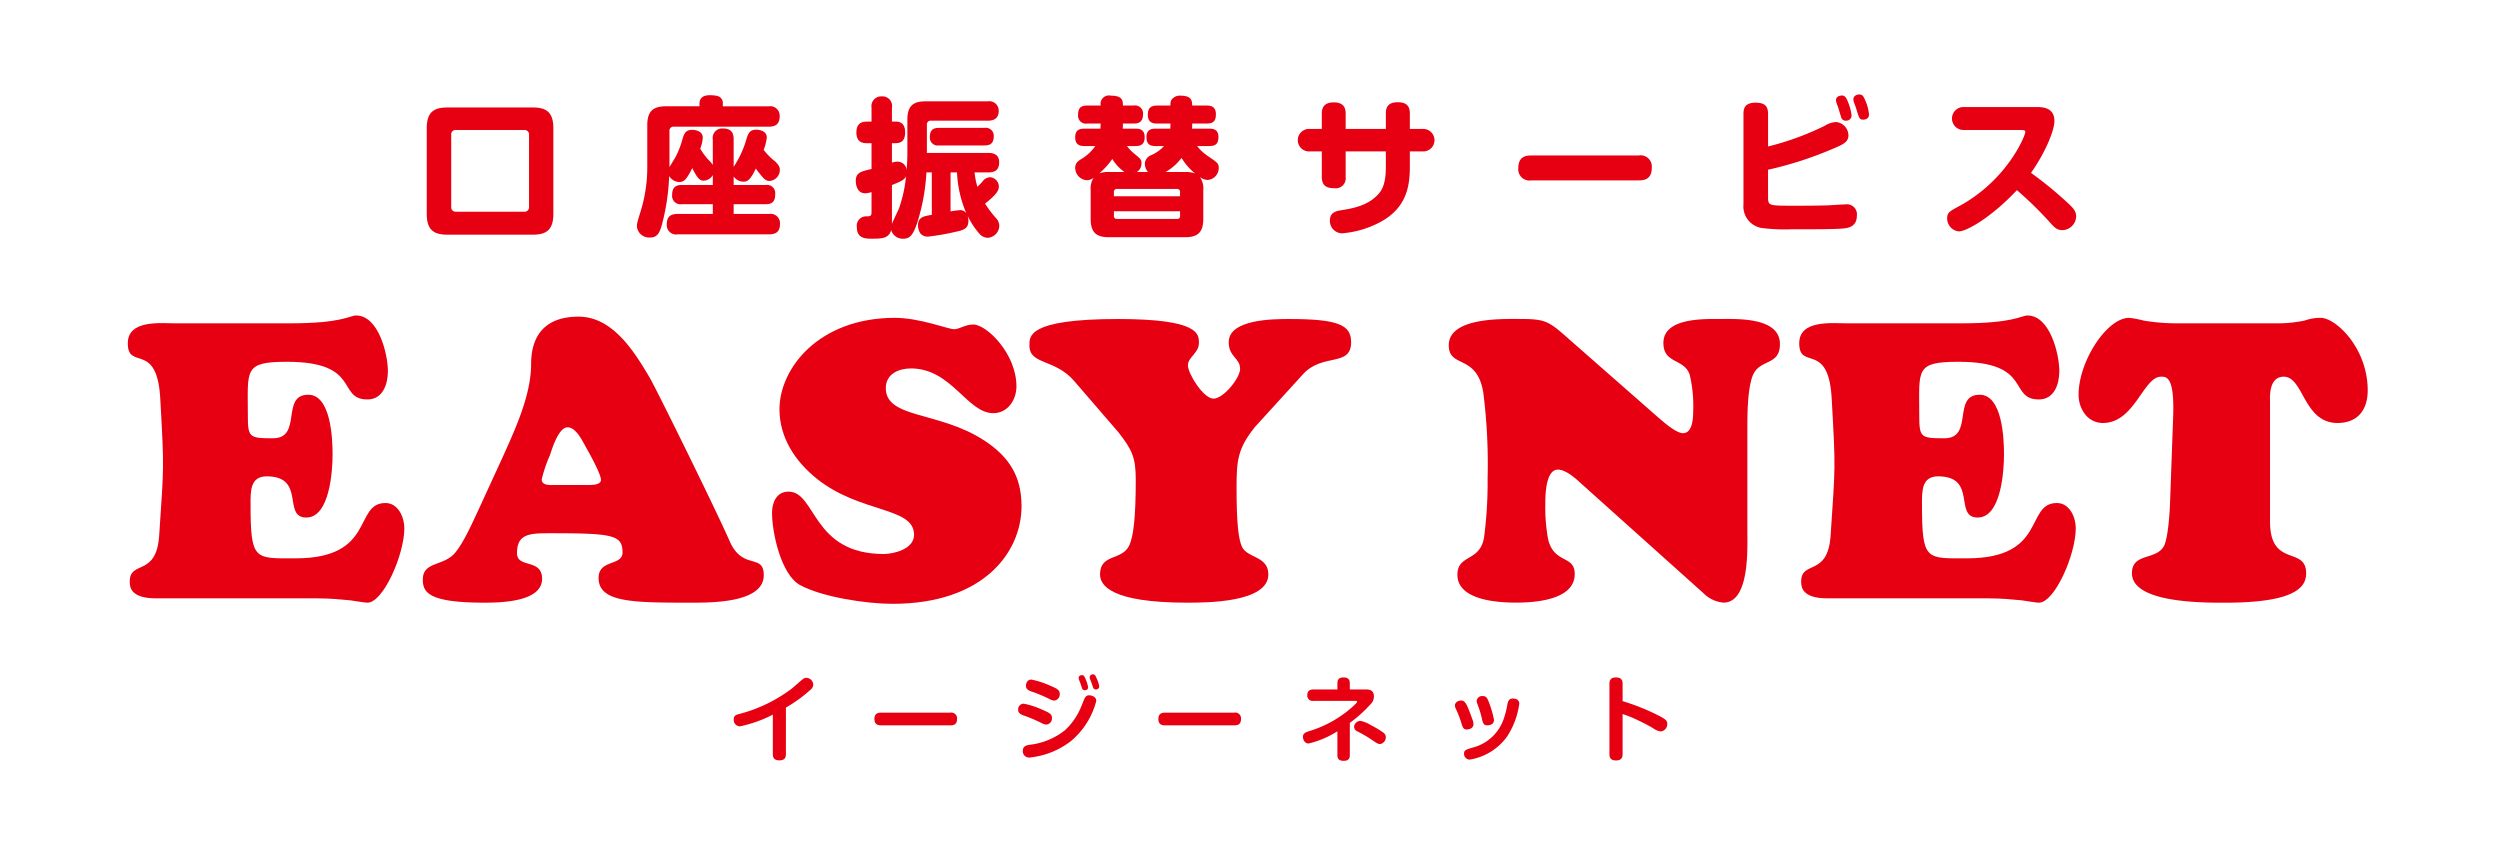
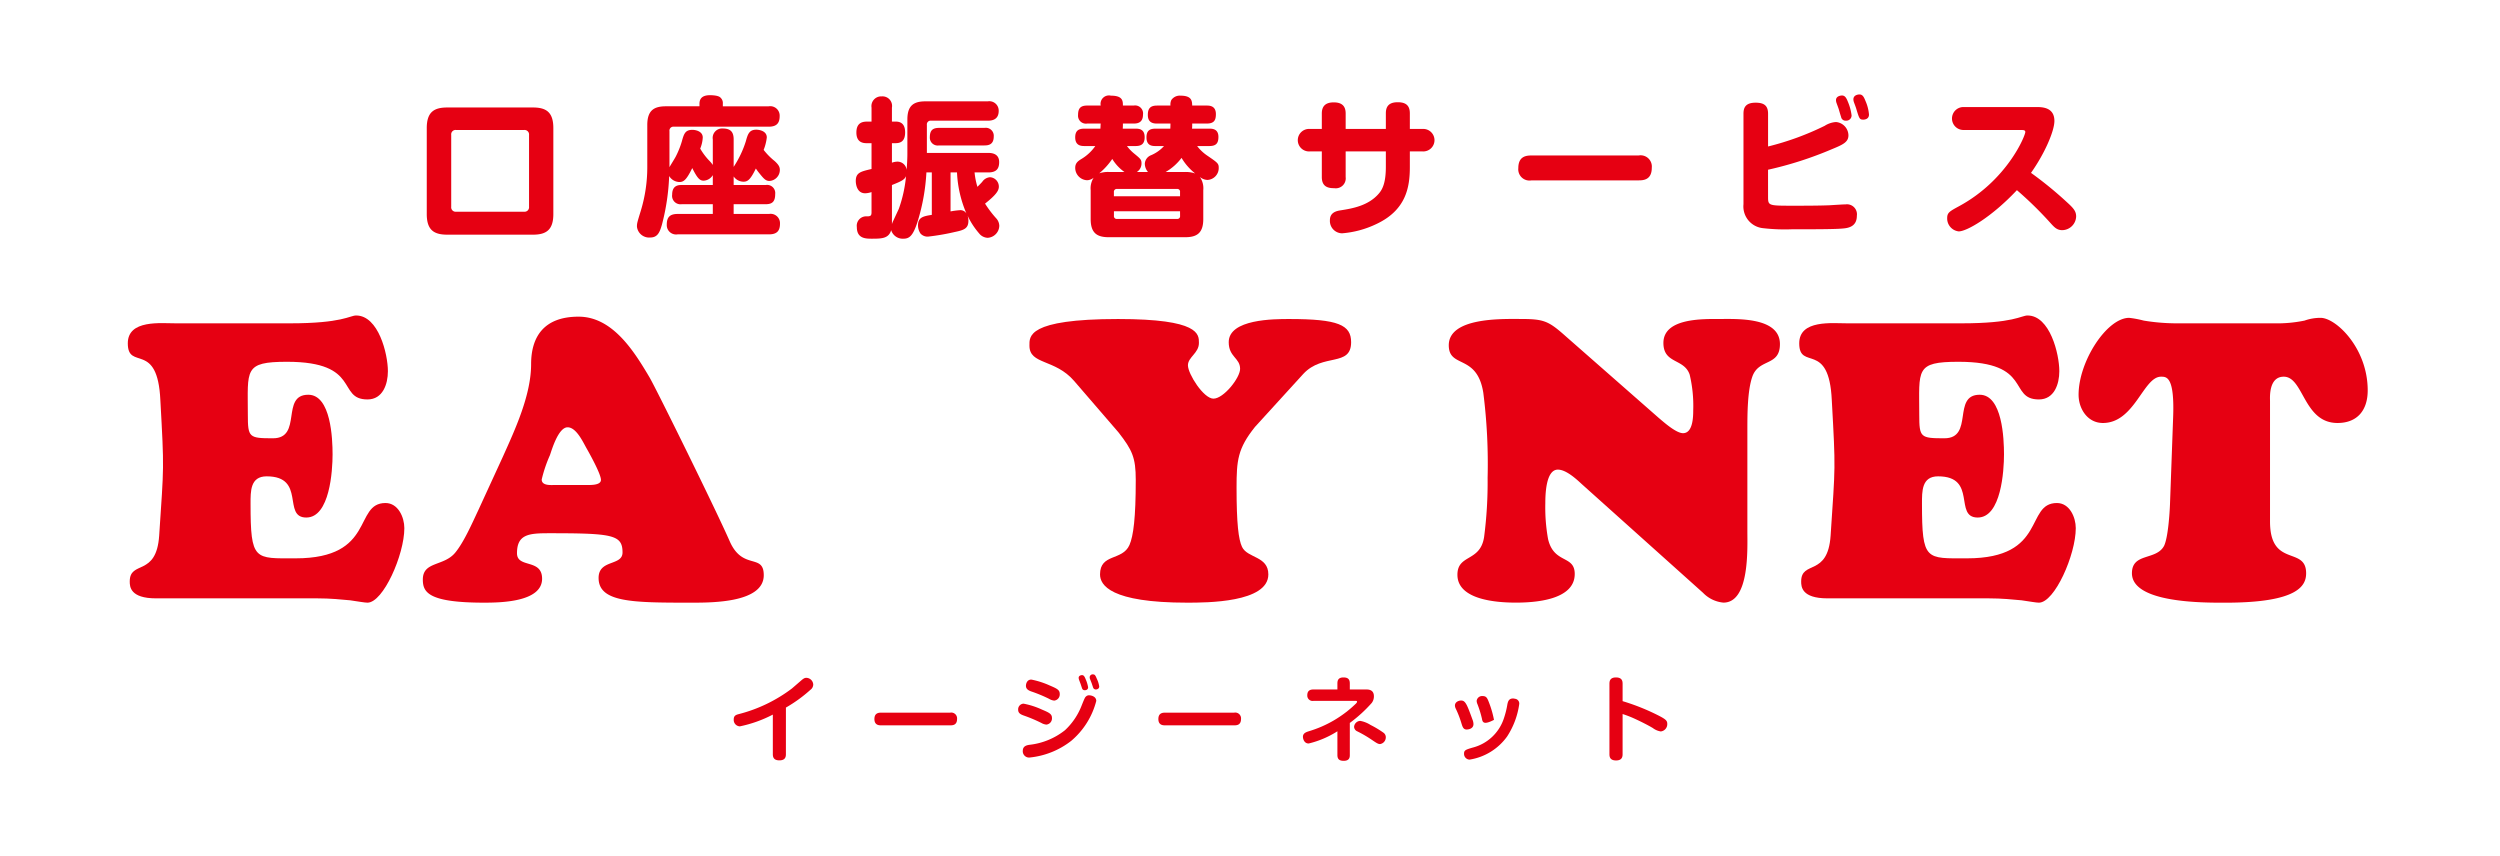
<svg xmlns="http://www.w3.org/2000/svg" width="450" height="154" viewBox="0 0 450 154">
  <defs>
    <style>.a{opacity:0;}.b{fill:#fff;}.c{fill:#707070;}.d{fill:#e60012;}</style>
  </defs>
  <g transform="translate(-109.533 -70.225)">
    <g class="a">
-       <rect class="b" width="450" height="154" transform="translate(109.533 70.225)" />
      <path class="c" d="M1,1V153H449V1H1M0,0H450V154H0Z" transform="translate(109.533 70.225)" />
    </g>
    <path class="d" d="M161.7,128.425c9.463,0,10.8-1.412,11.934-1.412,4.025,0,5.72,6.921,5.72,10.028,0,2.33-.918,5.084-3.672,5.084-5.579,0-1.059-6.779-14.477-6.779-7.838,0-7.061,1.412-7.061,9.533,0,4.1.212,4.237,4.519,4.237,5.367,0,1.342-7.838,6.356-7.838,4.1,0,4.378,7.979,4.378,10.734,0,2.9-.494,11.369-4.731,11.369-4.379,0,0-7.415-7.133-7.415-2.966,0-2.9,2.683-2.9,4.943,0,10.311.706,9.816,8.121,9.816,14.476,0,10.381-9.957,16.171-9.957,2.26,0,3.39,2.543,3.39,4.52,0,4.8-3.813,13.417-6.638,13.417-.494,0-1.624-.212-3.107-.424-1.554-.141-3.531-.353-5.932-.353H137.617c-4.661,0-4.731-2.118-4.731-3.036,0-3.884,4.8-.777,5.3-8.263.847-12.852.918-11.581.212-24.363-.495-10.8-5.861-5.225-5.861-10.239,0-4.308,5.931-3.6,8.827-3.6Z" />
    <path class="d" d="M200.049,152.435c2.189-4.872,5.084-11.087,5.084-16.665,0-4.873,2.26-8.545,8.545-8.545,6.143,0,10.028,6.285,12.781,10.945,1.2,2.048,11.864,23.658,14.407,29.448,2.33,5.367,6.143,2.119,6.143,6.144,0,5.155-10.028,4.943-13.558,4.943-10.1,0-16.172-.071-16.172-4.449,0-3.389,4.308-2.118,4.308-4.59,0-3.178-1.766-3.46-13.135-3.46-3.672,0-5.861.141-5.861,3.6,0,2.754,4.519.918,4.519,4.591,0,4.236-7.627,4.307-10.451,4.307-10.1,0-11.016-1.907-11.016-4.166,0-3.319,3.813-2.331,5.861-4.873,1.554-1.907,3.037-5.3,4.1-7.556Zm14.829,5.085c.706,0,2.825.141,2.825-.918s-2.048-4.732-2.613-5.72c-.635-1.13-1.836-3.743-3.389-3.743-1.7,0-2.9,4.237-3.179,5.014a24.647,24.647,0,0,0-1.482,4.378c0,1.2,1.765.989,2.542.989Z" />
-     <path class="d" d="M249.839,143.891c0-7.345,7.062-16.454,20.762-16.454,4.519,0,9.6,2.047,10.664,2.047.988,0,1.976-.847,3.46-.847,2.4,0,7.767,5.226,7.767,11.157,0,2.4-1.554,4.8-4.166,4.8-4.731,0-7.485-8.051-14.83-8.051-2.188,0-4.519.989-4.519,3.531,0,5.579,9.674,4.1,17.866,9.533,4.379,2.9,6.567,6.427,6.567,11.723,0,8.262-6.779,17.584-23.233,17.584-4.66,0-12.64-1.2-16.665-3.39-3.39-1.906-5.014-9.392-5.014-12.993,0-1.907.847-3.814,2.965-3.814,5.015,0,4.167,11.228,17.161,11.228,1.553,0,5.438-.777,5.438-3.46,0-5.084-9.675-3.813-17.514-10.1C252.664,153.283,249.839,148.975,249.839,143.891Z" />
    <path class="d" d="M335.432,147.068c-3.107,3.884-3.319,6-3.319,10.946,0,6.5.353,9.322.989,10.663.988,2.048,4.731,1.624,4.731,4.944,0,5.084-11.157,5.084-14.618,5.084-13.841,0-15.677-3.178-15.677-5.084,0-3.814,4.025-2.4,5.3-5.3.706-1.624,1.13-4.872,1.13-11.722,0-4.025-.635-5.367-3.107-8.545l-7.98-9.251c-3.46-4.025-8.05-2.9-8.05-6.355,0-1.625-.494-4.8,15.959-4.8,14.689,0,14.548,2.754,14.548,4.308,0,1.836-1.978,2.543-1.978,4.026,0,1.553,2.825,6,4.59,6,1.836,0,4.8-3.743,4.8-5.367,0-1.977-2.049-2.118-2.049-4.8,0-4.167,8.193-4.167,10.876-4.167,8.827,0,11.157,1.06,11.157,4.167,0,4.52-5.085,1.907-8.615,5.72Z" />
    <path class="d" d="M408.1,145.444c.846.706,3.106,2.754,4.377,2.754,1.766,0,1.836-2.9,1.836-4.1a24.234,24.234,0,0,0-.635-6.427c-.989-2.965-4.732-1.906-4.732-5.72,0-4.519,7.2-4.308,10.169-4.308,3.108,0,10.805-.353,10.805,4.52,0,4.025-3.742,2.543-4.944,5.791-.917,2.542-.917,6.92-.917,9.6v18.29c0,3.177.423,12.852-4.308,12.852a5.834,5.834,0,0,1-3.672-1.765l-21.821-19.562c-.989-.917-2.824-2.612-4.308-2.612-2.188,0-2.26,4.59-2.26,6.073a32.159,32.159,0,0,0,.494,6.426c1.06,4.52,4.8,2.825,4.8,6.285,0,4.731-7.273,5.155-10.593,5.155-3.249,0-10.522-.424-10.522-5.014,0-3.743,4.1-2.26,4.8-6.779a75.927,75.927,0,0,0,.634-10.663,101.416,101.416,0,0,0-.776-15.325c-1.13-7.061-6.215-4.307-6.215-8.544,0-5.014,9.534-4.732,12.712-4.732,4.378,0,5.154.283,8.332,3.107Z" />
    <path class="d" d="M462.555,128.425c9.463,0,10.8-1.412,11.934-1.412,4.026,0,5.721,6.921,5.721,10.028,0,2.33-.918,5.084-3.673,5.084-5.578,0-1.058-6.779-14.476-6.779-7.838,0-7.062,1.412-7.062,9.533,0,4.1.212,4.237,4.52,4.237,5.367,0,1.341-7.838,6.355-7.838,4.1,0,4.379,7.979,4.379,10.734,0,2.9-.495,11.369-4.732,11.369-4.378,0,0-7.415-7.132-7.415-2.966,0-2.9,2.683-2.9,4.943,0,10.311.706,9.816,8.121,9.816,14.477,0,10.381-9.957,16.172-9.957,2.26,0,3.39,2.543,3.39,4.52,0,4.8-3.814,13.417-6.639,13.417-.494,0-1.624-.212-3.106-.424-1.554-.141-3.532-.353-5.933-.353H438.475c-4.662,0-4.732-2.118-4.732-3.036,0-3.884,4.8-.777,5.3-8.263.848-12.852.918-11.581.212-24.363-.494-10.8-5.861-5.225-5.861-10.239,0-4.308,5.932-3.6,8.827-3.6Z" />
    <path class="d" d="M518.843,128.425a24.541,24.541,0,0,0,5.508-.494,8.507,8.507,0,0,1,2.895-.494c2.754,0,8.474,5.437,8.474,13.064,0,3.531-1.836,5.861-5.438,5.861-6.143,0-6.073-8.333-9.675-8.333-2.753,0-2.471,3.814-2.471,4.379v21.679c0,8.4,6.5,4.378,6.5,9.322,0,2.189-1.342,5.3-14.547,5.3-3.6,0-16.808.141-16.808-5.3,0-3.743,4.379-2.26,5.791-4.944.706-1.483.989-5.719,1.06-7.485l.564-15.606c.284-7.415-1.2-7.345-2.188-7.345-3.178,0-4.732,8.333-10.452,8.333-2.754,0-4.378-2.542-4.378-5.084,0-6,5.084-13.841,9.109-13.841a18.335,18.335,0,0,1,2.613.494,36.2,36.2,0,0,0,6.074.494Z" />
    <path class="d" d="M250.995,205.99c0,.434-.084,1.1-1.168,1.1-.817,0-1.184-.35-1.184-1.1v-7.138a22.77,22.77,0,0,1-5.937,2.118,1.154,1.154,0,0,1-1.1-1.251c0-.7.434-.834.951-.967a26.886,26.886,0,0,0,9.523-4.6l1.718-1.484c.45-.384.65-.434.867-.434a1.273,1.273,0,0,1,1.251,1.2,1.206,1.206,0,0,1-.518.967,25.5,25.5,0,0,1-4.4,3.186Z" />
    <path class="d" d="M268.161,200.787c-.367,0-1.234,0-1.234-1.134,0-1.085.751-1.151,1.234-1.151h12.408a1.047,1.047,0,0,1,1.235,1.134c0,1.117-.784,1.151-1.235,1.151Z" />
    <path class="d" d="M296.97,200.353A26.465,26.465,0,0,0,293.751,199c-.483-.183-.95-.4-.95-1.017a1.024,1.024,0,0,1,.967-1.1,14.172,14.172,0,0,1,3.319,1.068c1.3.55,1.8.783,1.8,1.517a1.117,1.117,0,0,1-1,1.184A2.166,2.166,0,0,1,296.97,200.353Zm9.89-3.953a13.954,13.954,0,0,1-4.519,7.188,14.489,14.489,0,0,1-7.556,3,1.136,1.136,0,0,1-1.15-1.218c0-.884.766-1.017,1.234-1.084a12.488,12.488,0,0,0,6.354-2.618,11.883,11.883,0,0,0,2.935-4.27c.634-1.584.667-1.634.867-1.817a.777.777,0,0,1,.6-.2C305.843,195.383,306.86,195.533,306.86,196.4Zm-8.489-.383a25.336,25.336,0,0,0-3.219-1.334c-.45-.167-.95-.4-.95-1.017,0-.317.166-1.118.967-1.118a15.145,15.145,0,0,1,3.319,1.067c1.334.567,1.8.8,1.8,1.534a1.121,1.121,0,0,1-1,1.185A2.26,2.26,0,0,1,298.371,196.017Zm5.387-3.436a1.2,1.2,0,0,1-.067-.35c0-.384.417-.483.6-.483.333,0,.467.25.7.833a5.686,5.686,0,0,1,.4,1.351c0,.534-.551.534-.6.534a.478.478,0,0,1-.483-.334c-.05-.133-.234-.717-.284-.85C303.975,193.165,303.791,192.665,303.758,192.581Zm1.951-.2a1.264,1.264,0,0,1-.033-.267.538.538,0,0,1,.6-.5c.351,0,.451.233.684.784a4.855,4.855,0,0,1,.434,1.384c0,.484-.5.551-.6.551a.513.513,0,0,1-.5-.351c-.05-.133-.233-.717-.283-.834C305.96,193.015,305.76,192.5,305.709,192.381Z" />
    <path class="d" d="M319.274,200.787c-.367,0-1.234,0-1.234-1.134,0-1.085.751-1.151,1.234-1.151h12.409a1.047,1.047,0,0,1,1.234,1.134c0,1.117-.784,1.151-1.234,1.151Z" />
    <path class="d" d="M352.5,206.14c0,.4-.066,1.034-1.1,1.034-.817,0-1.134-.333-1.134-1.034v-4.286a16.961,16.961,0,0,1-5.17,2.2c-.834,0-1.035-.867-1.035-1.218,0-.65.634-.85,1.051-.984a20.576,20.576,0,0,0,8.373-4.87c.133-.116.317-.3.317-.45s-.151-.15-.267-.15h-7.556a.962.962,0,0,1-1.133-1.018c0-1.017.8-1.033,1.133-1.033h4.287v-1.068c0-.567.15-1.1,1.1-1.1.867,0,1.134.4,1.134,1.1v1.068h2.985c.434,0,1.351.066,1.351,1.217a1.948,1.948,0,0,1-.4,1.218,25.3,25.3,0,0,1-3.935,3.585Zm5.436-1.984c-.366,0-.667-.217-1.484-.767a21.539,21.539,0,0,0-2.6-1.518.935.935,0,0,1-.583-.817,1.152,1.152,0,0,1,1.117-1.068,5.132,5.132,0,0,1,1.85.734,17.677,17.677,0,0,1,2.285,1.367,1,1,0,0,1,.451.951A1.211,1.211,0,0,1,357.939,204.156Z" />
-     <path class="d" d="M372.606,200.47a17.963,17.963,0,0,0-1.017-2.652,1.387,1.387,0,0,1-.167-.6c0-.584.6-.9,1.117-.9.784,0,1.067.768,2.035,3.419a2.3,2.3,0,0,1,.184.817c0,.834-.867.984-1.235.984C372.939,201.537,372.789,201.054,372.606,200.47ZM383,196.918a14.249,14.249,0,0,1-2.184,5.87,10.276,10.276,0,0,1-6.772,4.17,1.038,1.038,0,0,1-.983-1.084c0-.618.333-.718,1.5-1.068a8,8,0,0,0,5.686-5.32,15.322,15.322,0,0,0,.617-2.5c.1-.45.234-1.034,1.018-1.034a1.252,1.252,0,0,1,.333.05A.864.864,0,0,1,383,196.918Zm-6.7,2.751a18.9,18.9,0,0,0-.834-2.718,1.583,1.583,0,0,1-.134-.567.984.984,0,0,1,1.084-.867c.617,0,.784.333.985.783a17.888,17.888,0,0,1,1.05,3.5c0,.95-.951.984-1.3.984C376.559,200.787,376.408,200.187,376.292,199.669Z" />
+     <path class="d" d="M372.606,200.47a17.963,17.963,0,0,0-1.017-2.652,1.387,1.387,0,0,1-.167-.6c0-.584.6-.9,1.117-.9.784,0,1.067.768,2.035,3.419a2.3,2.3,0,0,1,.184.817c0,.834-.867.984-1.235.984C372.939,201.537,372.789,201.054,372.606,200.47ZM383,196.918a14.249,14.249,0,0,1-2.184,5.87,10.276,10.276,0,0,1-6.772,4.17,1.038,1.038,0,0,1-.983-1.084c0-.618.333-.718,1.5-1.068a8,8,0,0,0,5.686-5.32,15.322,15.322,0,0,0,.617-2.5c.1-.45.234-1.034,1.018-1.034a1.252,1.252,0,0,1,.333.05A.864.864,0,0,1,383,196.918Zm-6.7,2.751a18.9,18.9,0,0,0-.834-2.718,1.583,1.583,0,0,1-.134-.567.984.984,0,0,1,1.084-.867c.617,0,.784.333.985.783a17.888,17.888,0,0,1,1.05,3.5C376.559,200.787,376.408,200.187,376.292,199.669Z" />
    <path class="d" d="M401.6,205.957c0,.383-.034,1.15-1.167,1.15-1.152,0-1.2-.716-1.2-1.15V193.332c0-.384.017-1.168,1.168-1.168s1.2.717,1.2,1.168v3.1a38.99,38.99,0,0,1,6.554,2.635c1.218.634,1.485.884,1.485,1.451a1.313,1.313,0,0,1-1.168,1.368,3.178,3.178,0,0,1-1.434-.617c-.951-.568-2.335-1.251-3.286-1.685a19.981,19.981,0,0,0-2.151-.834Z" />
    <path class="d" d="M209.134,108.766c0,2.861-1.3,3.7-3.671,3.7H190.05c-2.348,0-3.7-.782-3.7-3.7V93.272c0-2.915,1.35-3.7,3.7-3.7h15.413c2.375,0,3.671.836,3.671,3.7Zm-4.373-14.253a.81.81,0,0,0-.891-.89H191.643a.792.792,0,0,0-.891.89v12.93a.8.8,0,0,0,.891.891H203.87a.807.807,0,0,0,.891-.891Z" />
    <path class="d" d="M237.838,95.323a1.688,1.688,0,0,1,1.754-1.97c1.4,0,2,.566,2,1.97v4.94a18.414,18.414,0,0,0,2.186-4.589c.351-1.269.594-2.106,1.89-2.106.4,0,1.889.163,1.889,1.4a8.8,8.8,0,0,1-.567,2.24,11.783,11.783,0,0,0,1.971,2c.864.783.944,1.188.944,1.647a1.994,1.994,0,0,1-1.862,1.943c-.621,0-.972-.324-1.728-1.269a10.809,10.809,0,0,1-.729-.971c-1,2.078-1.511,2.375-2.24,2.375a2.194,2.194,0,0,1-1.754-.945v1.539h5.776a1.466,1.466,0,0,1,1.7,1.619c0,1.323-.486,1.836-1.7,1.836H241.59v1.754h6.37a1.689,1.689,0,0,1,1.971,1.755c0,1.35-.621,1.917-1.971,1.917H231.521a1.682,1.682,0,0,1-1.97-1.728c0-1.349.54-1.944,1.97-1.944h6.317v-1.754H232.25a1.518,1.518,0,0,1-1.728-1.728c0-1.727,1.215-1.727,1.728-1.727h5.588v-1.781a2.02,2.02,0,0,1-1.647,1c-.675,0-1.107-.378-2.051-2.267-1.026,2.078-1.512,2.51-2.322,2.51a2.207,2.207,0,0,1-1.835-1.08,40.255,40.255,0,0,1-1.3,8.746c-.378,1.323-.756,2.322-2.1,2.322a2.212,2.212,0,0,1-2.4-1.944c0-.594.028-.7.7-2.888a26.941,26.941,0,0,0,1.161-7.963v-7.45c0-2.672,1.242-3.374,3.374-3.374h6.02V88.9c0-1.242.917-1.539,1.889-1.539.216,0,1.538,0,1.916.459a1.315,1.315,0,0,1,.4,1.08v.459h8.26a1.7,1.7,0,0,1,1.97,1.754c0,1.323-.593,1.917-1.97,1.917H230.82a.708.708,0,0,0-.783.809v6.479c.162-.3.971-1.593,1.107-1.863a15.807,15.807,0,0,0,1.106-2.726c.378-1.376.594-2.132,1.917-2.132.54,0,1.862.242,1.862,1.376a5.934,5.934,0,0,1-.459,2,11.2,11.2,0,0,0,1.593,2.132,5.294,5.294,0,0,1,.675.81Z" />
    <path class="d" d="M277.258,101.262h-.972a36.374,36.374,0,0,1-1.512,8.61c-.89,2.916-1.591,3.32-2.671,3.32a2.173,2.173,0,0,1-2.16-1.538c-.432,1.484-1.673,1.538-3.4,1.538-1.188,0-2.78,0-2.78-2.105a1.693,1.693,0,0,1,1.808-1.917c.648,0,.837-.107.837-.729V104.8a3.916,3.916,0,0,1-1.134.217c-1.539,0-1.7-1.728-1.7-2.214,0-1.511.891-1.7,2.835-2.159V96h-.81c-.567,0-1.916-.027-1.916-1.916,0-1.7,1-1.971,1.916-1.971h.81V89.6a1.757,1.757,0,0,1,1.835-2.025,1.722,1.722,0,0,1,1.836,2.025v2.51h.621c.539,0,1.754.054,1.754,1.943,0,1.674-.89,1.944-1.754,1.944h-.621v3.509a3.287,3.287,0,0,1,1-.189,1.668,1.668,0,0,1,1.647,1.485c.053-.594.134-1.971.134-2.835V91.733c0-2.537,1.161-3.266,3.266-3.266h11.2a1.691,1.691,0,0,1,1.971,1.727c0,1.62-1.269,1.755-1.971,1.755h-10.2a.672.672,0,0,0-.756.756v5.047h11.04c.432,0,1.971,0,1.971,1.647,0,1.215-.513,1.863-1.971,1.863h-2.456a13.323,13.323,0,0,0,.513,2.591c.3-.3.594-.594.864-.891a1.853,1.853,0,0,1,1.4-.836,1.692,1.692,0,0,1,1.593,1.7c0,.782-.621,1.566-2.483,3.05a19.556,19.556,0,0,0,2.078,2.726,2.087,2.087,0,0,1,.486,1.269,2.224,2.224,0,0,1-2.079,2.159,2.053,2.053,0,0,1-1.565-.809,13.654,13.654,0,0,1-2.052-3.158,3.033,3.033,0,0,1,.136.89c0,1.35-.7,1.674-2.43,2.025a41.368,41.368,0,0,1-4.832.837,1.7,1.7,0,0,1-1.35-.541,2.57,2.57,0,0,1-.459-1.484c0-1.485,1-1.646,2.484-1.89Zm-5.939,6.559a24.018,24.018,0,0,0,1.3-5.884c-.3.647-.782.89-2.537,1.592v7.045a3.191,3.191,0,0,1,.243-.621Zm15.413-14.576a1.441,1.441,0,0,1,1.674,1.565c0,1.512-1.052,1.593-1.674,1.593h-8.178a1.416,1.416,0,0,1-1.647-1.512c0-1.214.54-1.646,1.647-1.646Zm-6.1,15.035a13.842,13.842,0,0,1,1.62-.216,1.263,1.263,0,0,1,1.241.594,21.019,21.019,0,0,1-1.7-7.4h-1.161Z" />
    <path class="d" d="M316.165,101.181A2.368,2.368,0,0,1,315.6,99.7a1.743,1.743,0,0,1,1.133-1.539,6.664,6.664,0,0,0,2.322-1.646h-1.512c-.675,0-1.646-.081-1.646-1.566,0-1.3.7-1.566,1.646-1.566h2.646c.026-.539.026-.7.026-.917h-2.4c-.513,0-1.673-.027-1.673-1.539,0-1.133.4-1.7,1.673-1.7h2.4a1.906,1.906,0,0,1,.162-1,1.83,1.83,0,0,1,1.646-.783c2.052,0,2.079.972,2.106,1.782h2.618c.54,0,1.647.054,1.647,1.538,0,1.107-.324,1.7-1.647,1.7h-2.618a8.418,8.418,0,0,1-.027.917h3.1c.486,0,1.647,0,1.647,1.485,0,1.161-.432,1.647-1.647,1.647h-2.186a7.78,7.78,0,0,0,1.754,1.674c1.971,1.349,2.133,1.457,2.133,2.267a2.136,2.136,0,0,1-2.025,2.159,2.26,2.26,0,0,1-1.376-.54,3.535,3.535,0,0,1,.621,2.376v5.209c0,2.537-1.161,3.266-3.267,3.266H309.12c-2.078,0-3.266-.7-3.266-3.266v-5.209a3.542,3.542,0,0,1,.54-2.241,1.935,1.935,0,0,1-1.188.459,2.231,2.231,0,0,1-2.133-2.24c0-.918.6-1.269,1.215-1.647a8.112,8.112,0,0,0,2.4-2.267h-1.943c-.647,0-1.674-.081-1.674-1.566,0-1.3.73-1.566,1.674-1.566h2.861c.028-.485.028-.7.054-.917h-2.429a1.42,1.42,0,0,1-1.646-1.539c0-1.188.432-1.7,1.646-1.7h2.429a1.517,1.517,0,0,1,1.836-1.782c2.133,0,2.159.945,2.159,1.782H313.6a1.439,1.439,0,0,1,1.673,1.619c0,1.485-1,1.62-1.673,1.62h-1.944c0,.27,0,.432-.026.917h2.294c.647,0,1.646.082,1.646,1.539,0,1.3-.7,1.593-1.646,1.593h-1.539a7.74,7.74,0,0,0,1.161,1.241c1.241,1.026,1.458,1.161,1.458,1.89a1.814,1.814,0,0,1-.837,1.539Zm-4.237,0a7.936,7.936,0,0,1-2.187-2.349,12.248,12.248,0,0,1-2.348,2.591,4.972,4.972,0,0,1,1.727-.242Zm10.013,4.372V104.8a.492.492,0,0,0-.54-.566H310.6a.512.512,0,0,0-.566.566v.756Zm0,2.7h-11.9v.837a.493.493,0,0,0,.566.54h10.8a.484.484,0,0,0,.54-.54Zm.918-7.071a5.142,5.142,0,0,1,1.809.27,10.215,10.215,0,0,1-2.456-2.808,9.592,9.592,0,0,1-2.861,2.538Z" />
    <path class="d" d="M358.986,90.627c0-1.053.378-2,2.132-2,1.351,0,2.187.486,2.187,2v2.807h2.3a2.027,2.027,0,1,1,0,4.048h-2.3v2.808c0,3.644-.675,7.774-6.074,10.284a17.417,17.417,0,0,1-6.127,1.647,2.228,2.228,0,0,1-2.186-2.376c0-1.4,1.215-1.646,1.89-1.754,2.078-.324,5.047-.81,6.936-3.05.73-.837,1.242-2.133,1.242-4.805V97.482h-7.234V102.1a1.79,1.79,0,0,1-2.052,2c-1.025,0-2.24-.189-2.24-2V97.482h-2.187a2.027,2.027,0,1,1,0-4.048h2.187V90.653c0-1.026.4-2,2.133-2,1.322,0,2.159.513,2.159,2v2.781h7.234Z" />
    <path class="d" d="M385.207,102.692a2.023,2.023,0,0,1-2.376-2.213c0-2.133,1.431-2.268,2.376-2.268h19.272a2.023,2.023,0,0,1,2.375,2.214c0,2.186-1.51,2.267-2.375,2.267Z" />
    <path class="d" d="M427.784,105.634c0,1.62.055,1.62,4.535,1.62,2.052,0,4.535,0,6.533-.081.459-.027,2.483-.162,2.915-.162a1.8,1.8,0,0,1,2,2.052c0,1.943-1.512,2.213-2.538,2.294-1.62.162-7.018.135-9.042.135a34.058,34.058,0,0,1-5.237-.189,3.934,3.934,0,0,1-3.591-4.319V90.708c0-1,.271-2,2.187-2,1.593,0,2.24.594,2.24,2v5.884a50.318,50.318,0,0,0,10.2-3.725,4.234,4.234,0,0,1,2.025-.675,2.444,2.444,0,0,1,2.24,2.4c0,1.215-1,1.674-2.97,2.484a65.567,65.567,0,0,1-11.5,3.7ZM440.12,88.791a1.571,1.571,0,0,1-.107-.54c0-.729.836-.837,1.079-.837.486,0,.756.351,1.053,1.107A9.19,9.19,0,0,1,442.819,91a.946.946,0,0,1-1.025.945.8.8,0,0,1-.864-.675c-.081-.216-.351-1.133-.4-1.322S440.174,88.953,440.12,88.791Zm3.105-.216a1.644,1.644,0,0,1-.081-.459c0-.81.89-.891,1.08-.891.539,0,.782.378,1.079,1.134a7.64,7.64,0,0,1,.648,2.483c0,.918-.945.918-1.026.918-.675,0-.729-.189-1.269-1.97C443.6,89.574,443.278,88.737,443.225,88.575Z" />
    <path class="d" d="M463.021,93.623a2.066,2.066,0,1,1,0-4.13H476.14c1.161,0,3.185.134,3.185,2.51,0,1.754-1.674,5.749-4.211,9.339a68,68,0,0,1,6.478,5.291c1.188,1.08,1.647,1.619,1.647,2.564a2.548,2.548,0,0,1-2.51,2.457c-1,0-1.485-.594-2.214-1.4a66.748,66.748,0,0,0-5.939-5.8c-4.588,4.886-9.042,7.423-10.472,7.423a2.338,2.338,0,0,1-2.079-2.376c0-1,.4-1.214,2.186-2.186,8.638-4.7,11.877-12.66,11.877-13.334,0-.351-.4-.351-.648-.351Z" />
  </g>
</svg>